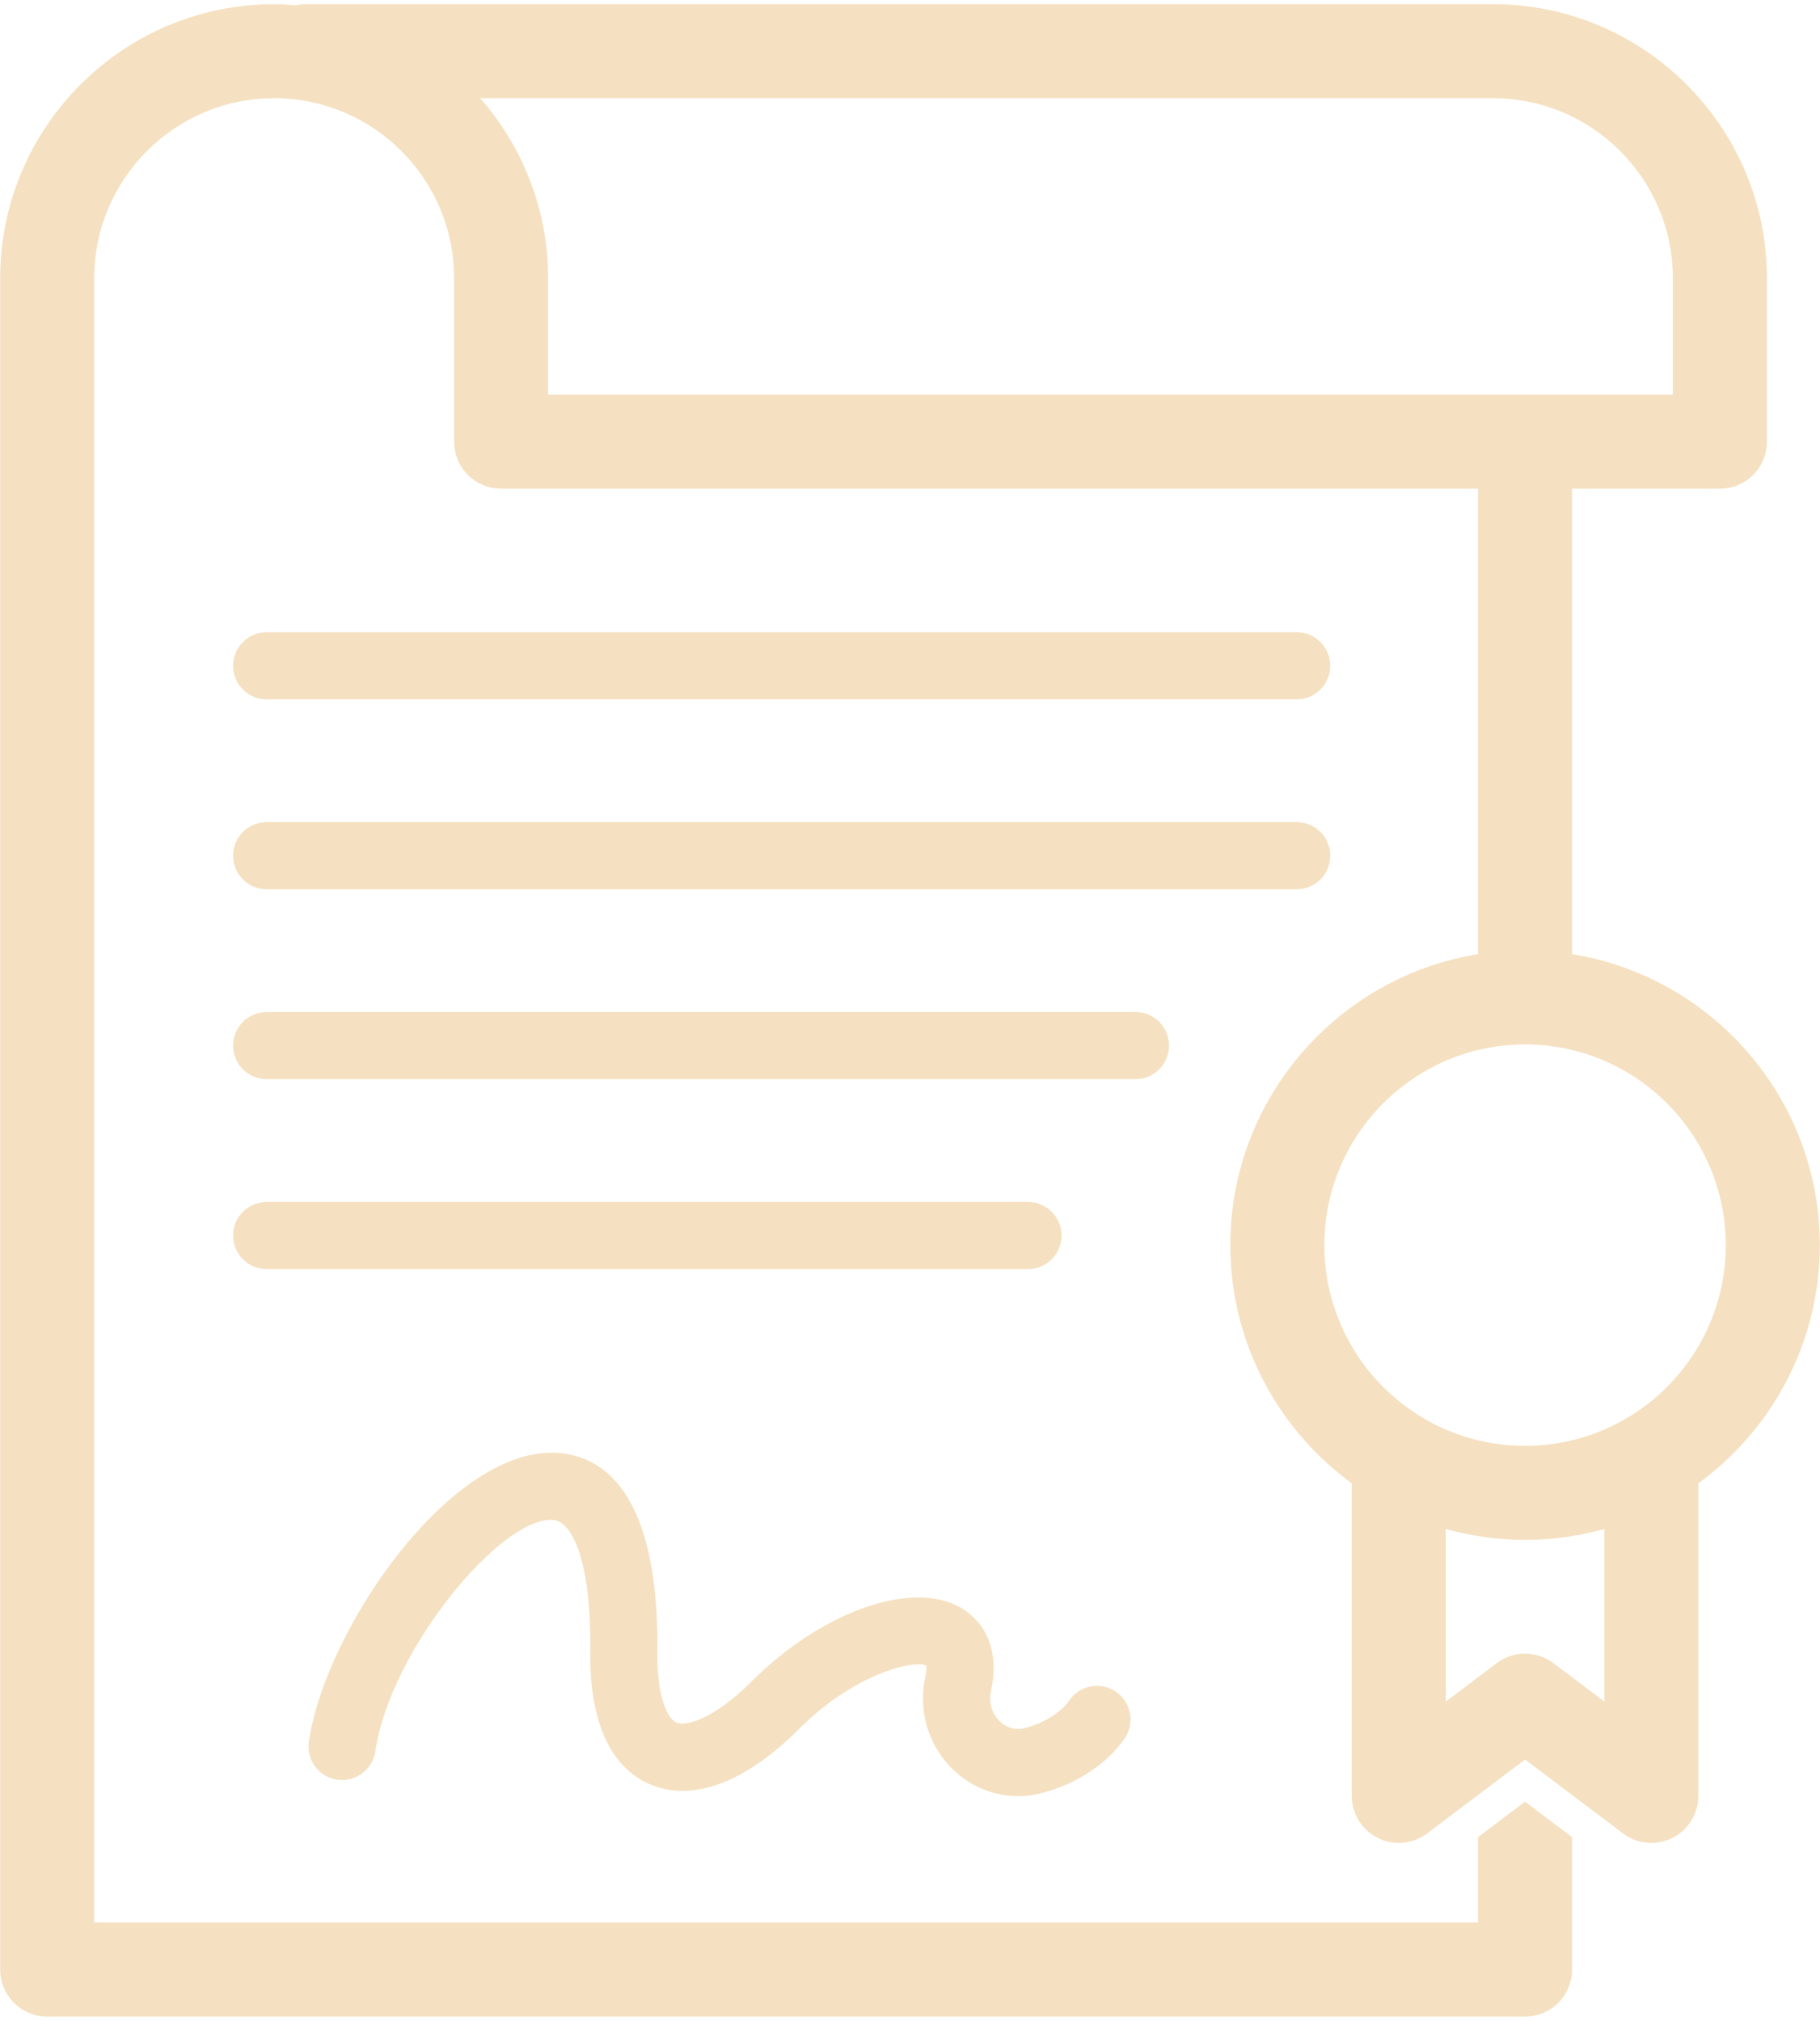
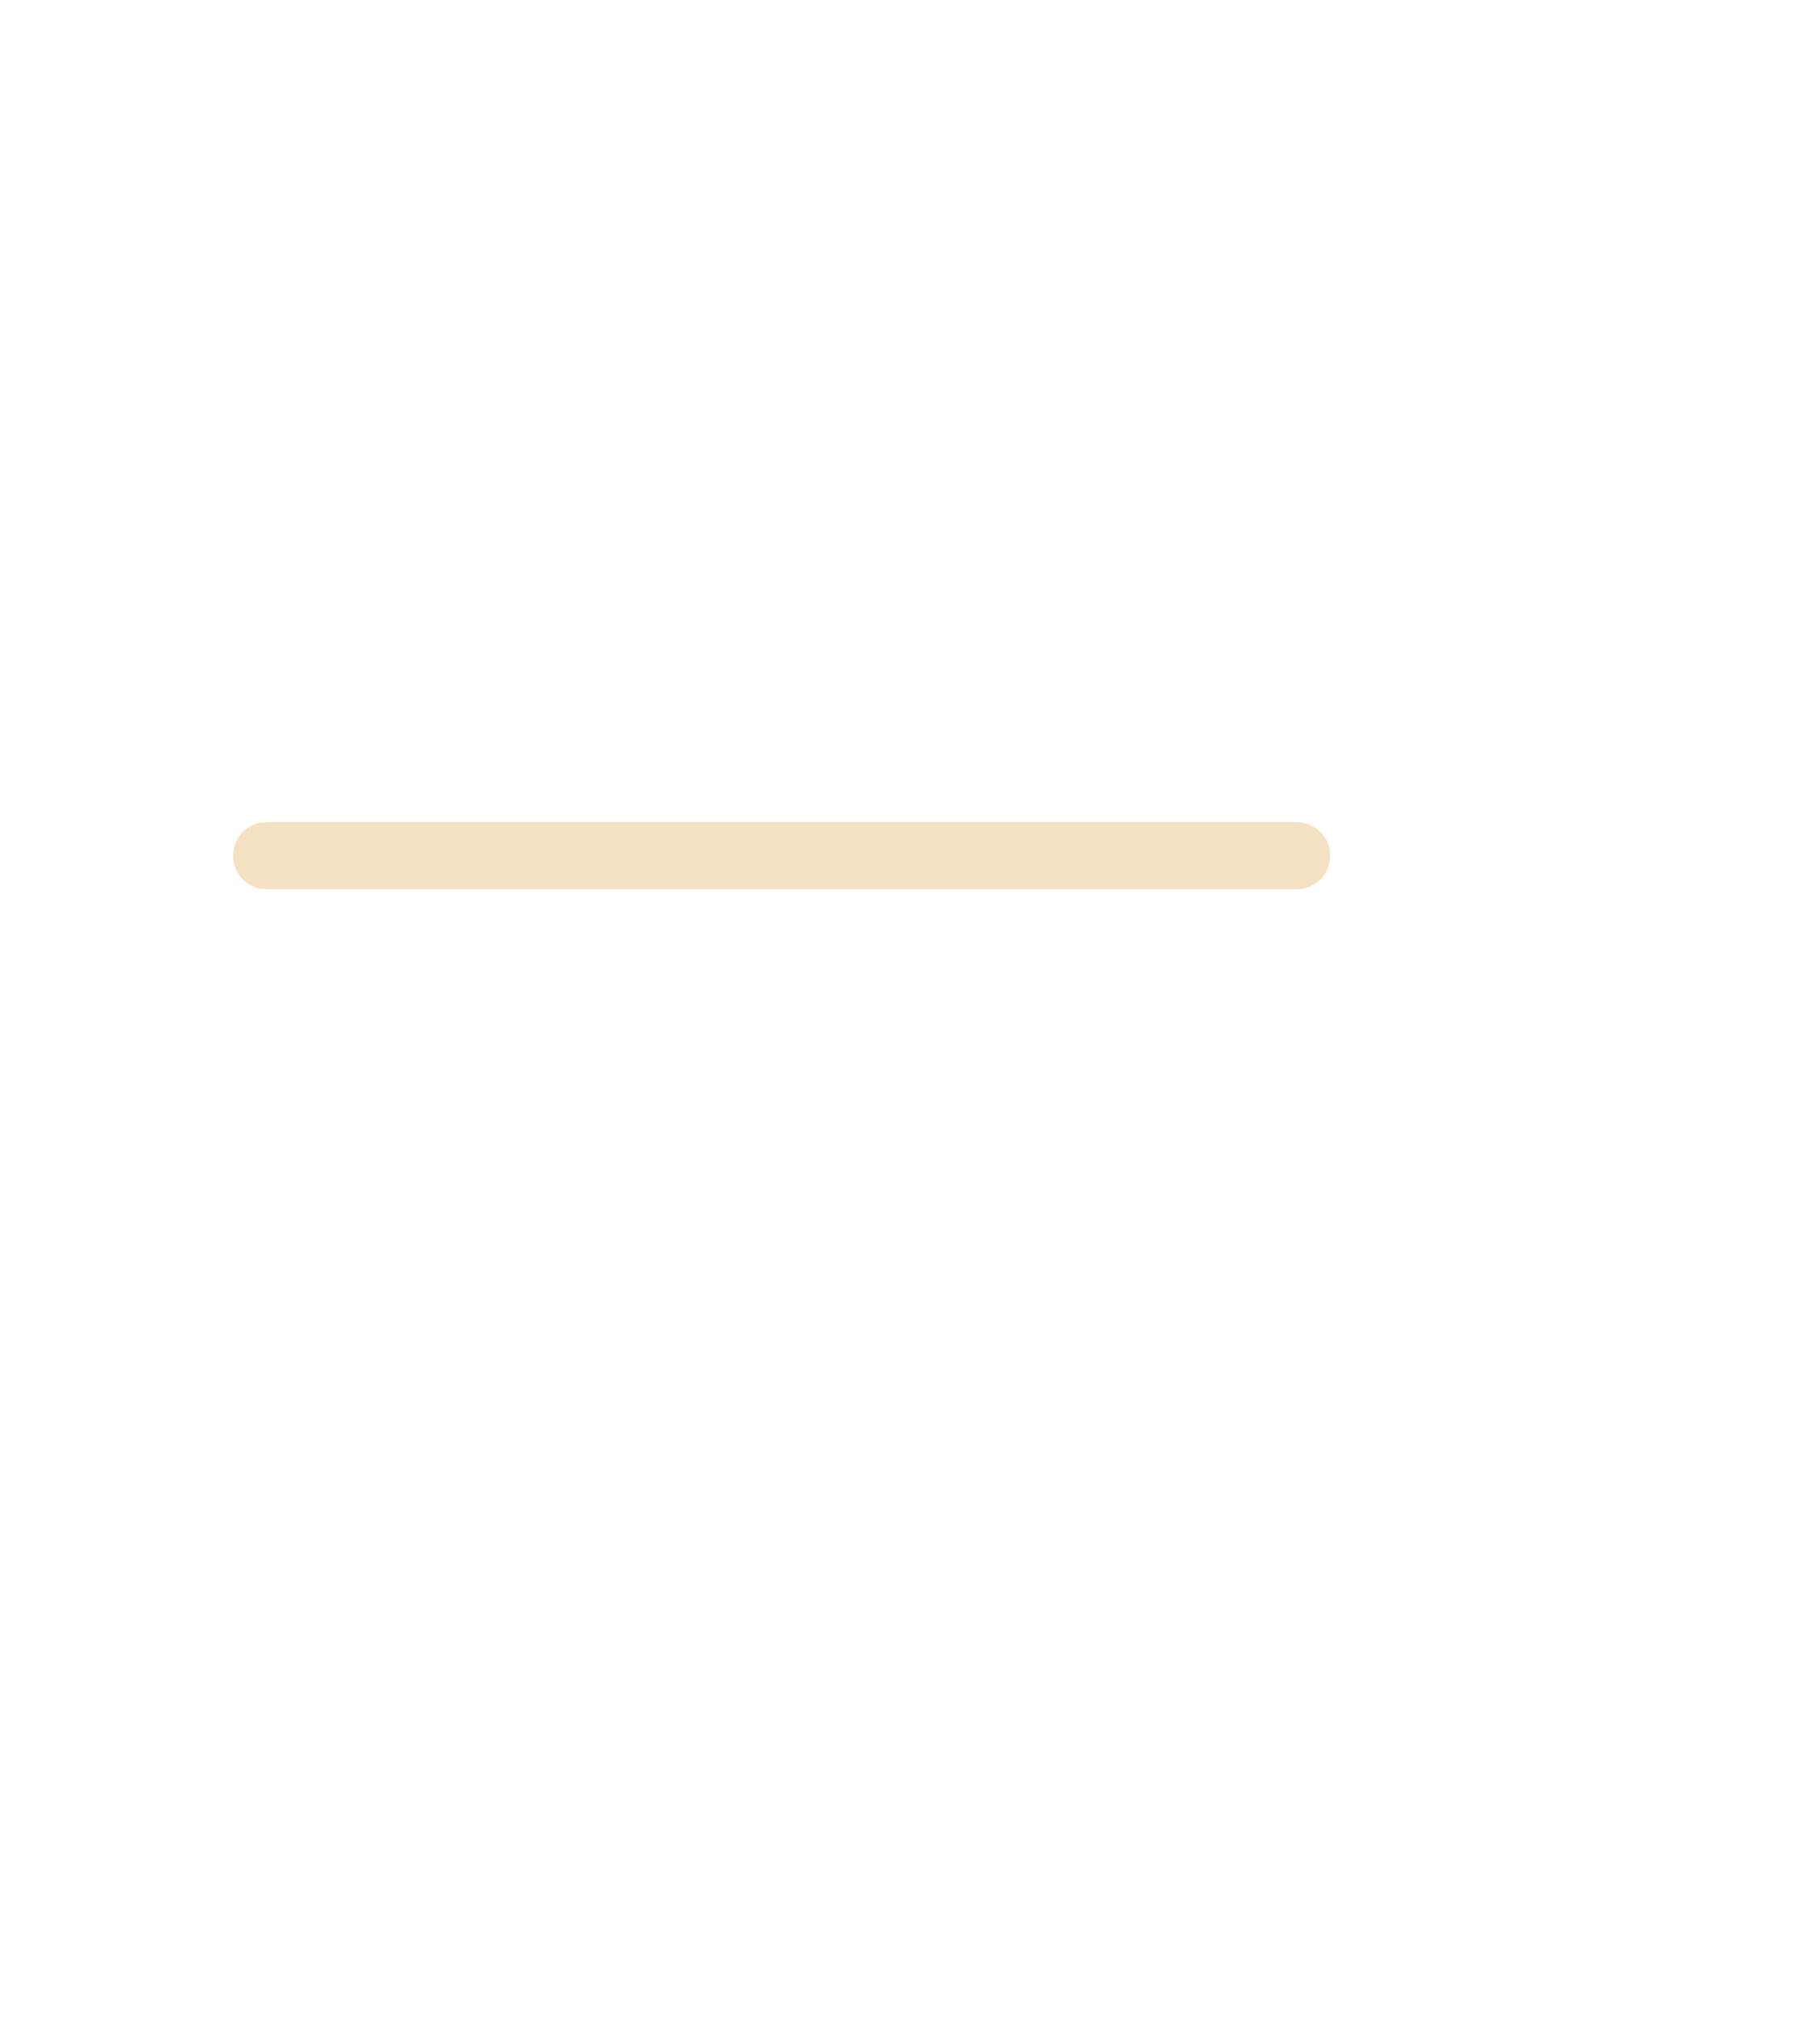
<svg xmlns="http://www.w3.org/2000/svg" width="254" height="282" viewBox="0 0 254 282" fill="none">
-   <path d="M253.973 173.764C253.973 153.316 238.973 136.311 219.402 133.159V68.198H240.027C243.651 68.198 246.589 65.26 246.589 61.636V38.815C246.589 17.733 229.439 0.58 208.354 0.58H42.687C42.209 0.58 41.745 0.636 41.297 0.734C40.292 0.655 39.285 0.58 38.26 0.58C17.177 0.58 0.025 17.733 0.025 38.815V274.861C0.025 278.485 2.963 281.423 6.587 281.423H212.837C216.462 281.423 219.4 278.485 219.4 274.861V256.379L212.837 251.429L206.275 256.379V268.298H13.15V38.815C13.15 24.97 24.415 13.705 38.26 13.705C52.105 13.705 63.37 24.97 63.37 38.815V61.636C63.37 65.26 66.308 68.198 69.932 68.198H206.275V133.159C186.702 136.311 171.704 153.316 171.704 173.764C171.704 187.413 178.39 199.523 188.654 207.01V250.628C188.654 253.116 190.062 255.393 192.289 256.503C194.515 257.611 197.179 257.367 199.167 255.867L212.837 245.554L226.508 255.867C227.667 256.743 229.058 257.191 230.459 257.191C231.456 257.191 232.457 256.964 233.386 256.503C235.613 255.393 237.021 253.116 237.021 250.628V207.01C247.287 199.523 253.973 187.414 253.973 173.764ZM233.464 38.815V55.073H76.495V38.815C76.495 29.202 72.902 20.431 67.022 13.705H208.352C222.199 13.705 233.464 24.968 233.464 38.815ZM223.898 237.458L216.79 232.098C214.454 230.333 211.223 230.333 208.887 232.098L201.779 237.458V213.379C205.3 214.364 209.007 214.902 212.837 214.902C216.668 214.902 220.375 214.364 223.896 213.379V237.458H223.898ZM212.839 201.777C197.395 201.777 184.831 189.211 184.831 173.766C184.831 158.322 197.395 145.758 212.839 145.758C228.284 145.758 240.848 158.322 240.848 173.766C240.848 189.211 228.284 201.777 212.839 201.777Z" fill="#F5E1C1" />
-   <path d="M133.045 246.988C135.535 249.379 138.764 250.659 142.096 250.659C143.192 250.659 144.301 250.52 145.396 250.235C150.22 248.989 154.544 246.135 156.961 242.604C158.423 240.469 157.877 237.551 155.742 236.089C153.608 234.628 150.689 235.17 149.226 237.307C148.088 238.972 145.662 240.482 143.048 241.16C141.31 241.603 140.104 240.769 139.542 240.227C138.426 239.154 137.961 237.585 138.299 236.029C139.937 228.465 135.751 225.268 133.874 224.246C127.024 220.507 114.546 224.996 104.853 234.69C99.619 239.921 95.721 240.975 94.375 240.382C93.306 239.923 91.551 237.176 91.757 229.669C91.757 208.273 84.213 203.225 77.882 202.76C63.164 201.705 45.46 227.105 43.105 243.047C42.726 245.608 44.496 247.991 47.057 248.37C49.623 248.728 52 246.979 52.379 244.417C54.484 230.171 70.021 211.56 77.194 212.113C79.587 212.289 82.382 216.992 82.384 229.539C82.024 242.516 86.689 247.282 90.666 248.994C96.589 251.548 103.982 248.818 111.482 241.318C119.352 233.449 127.521 231.675 129.265 232.414C129.304 232.652 129.323 233.182 129.136 234.043C128.102 238.805 129.565 243.643 133.045 246.988Z" fill="#F5E1C1" />
-   <path d="M37.214 97.602H180.964C183.554 97.602 185.652 95.503 185.652 92.914C185.652 90.325 183.554 88.227 180.964 88.227H37.214C34.624 88.227 32.526 90.325 32.526 92.914C32.526 95.503 34.624 97.602 37.214 97.602Z" fill="#F5E1C1" />
  <path d="M185.652 119.418C185.652 116.829 183.554 114.73 180.964 114.73H37.214C34.624 114.73 32.526 116.829 32.526 119.418C32.526 122.007 34.624 124.105 37.214 124.105H180.964C183.554 124.105 185.652 122.007 185.652 119.418Z" fill="#F5E1C1" />
-   <path d="M163.152 145.92C163.152 143.331 161.054 141.232 158.464 141.232H37.214C34.624 141.232 32.526 143.331 32.526 145.92C32.526 148.509 34.624 150.607 37.214 150.607H158.464C161.054 150.607 163.152 148.509 163.152 145.92Z" fill="#F5E1C1" />
-   <path d="M148.152 172.426C148.152 169.836 146.054 167.738 143.464 167.738H37.214C34.624 167.738 32.526 169.836 32.526 172.426C32.526 175.015 34.624 177.113 37.214 177.113H143.464C146.054 177.113 148.152 175.013 148.152 172.426Z" fill="#F5E1C1" />
</svg>